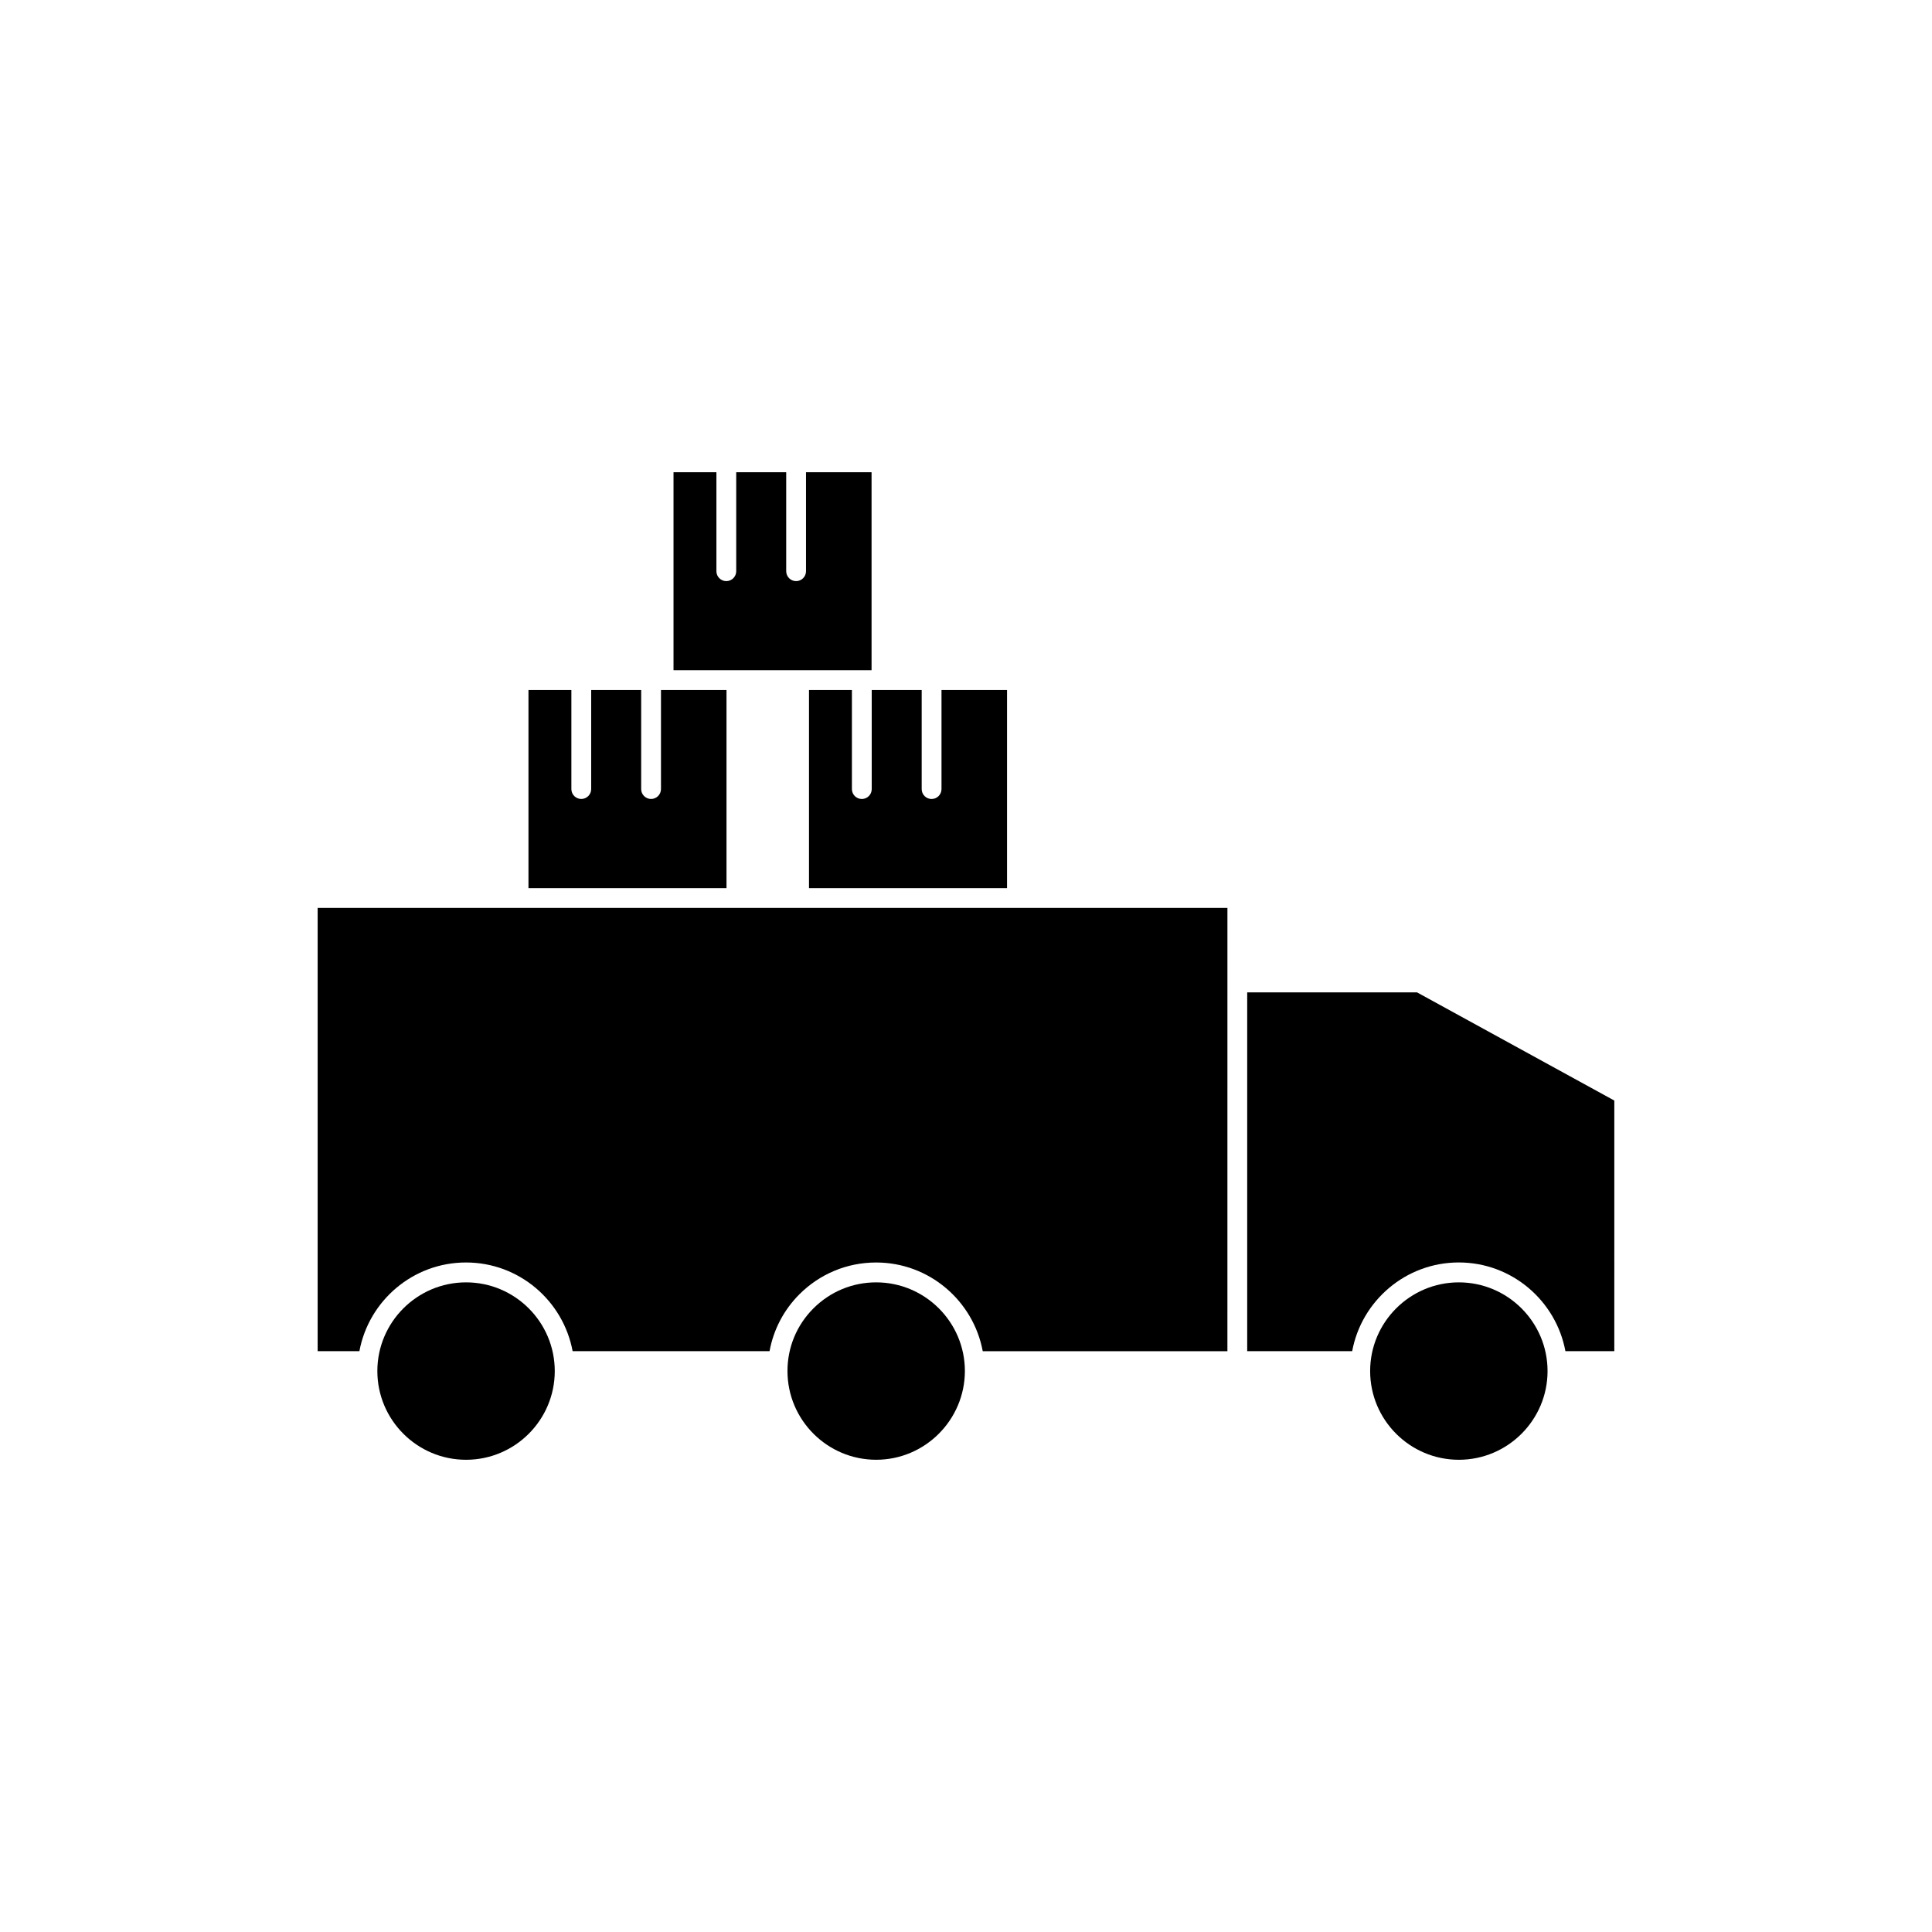
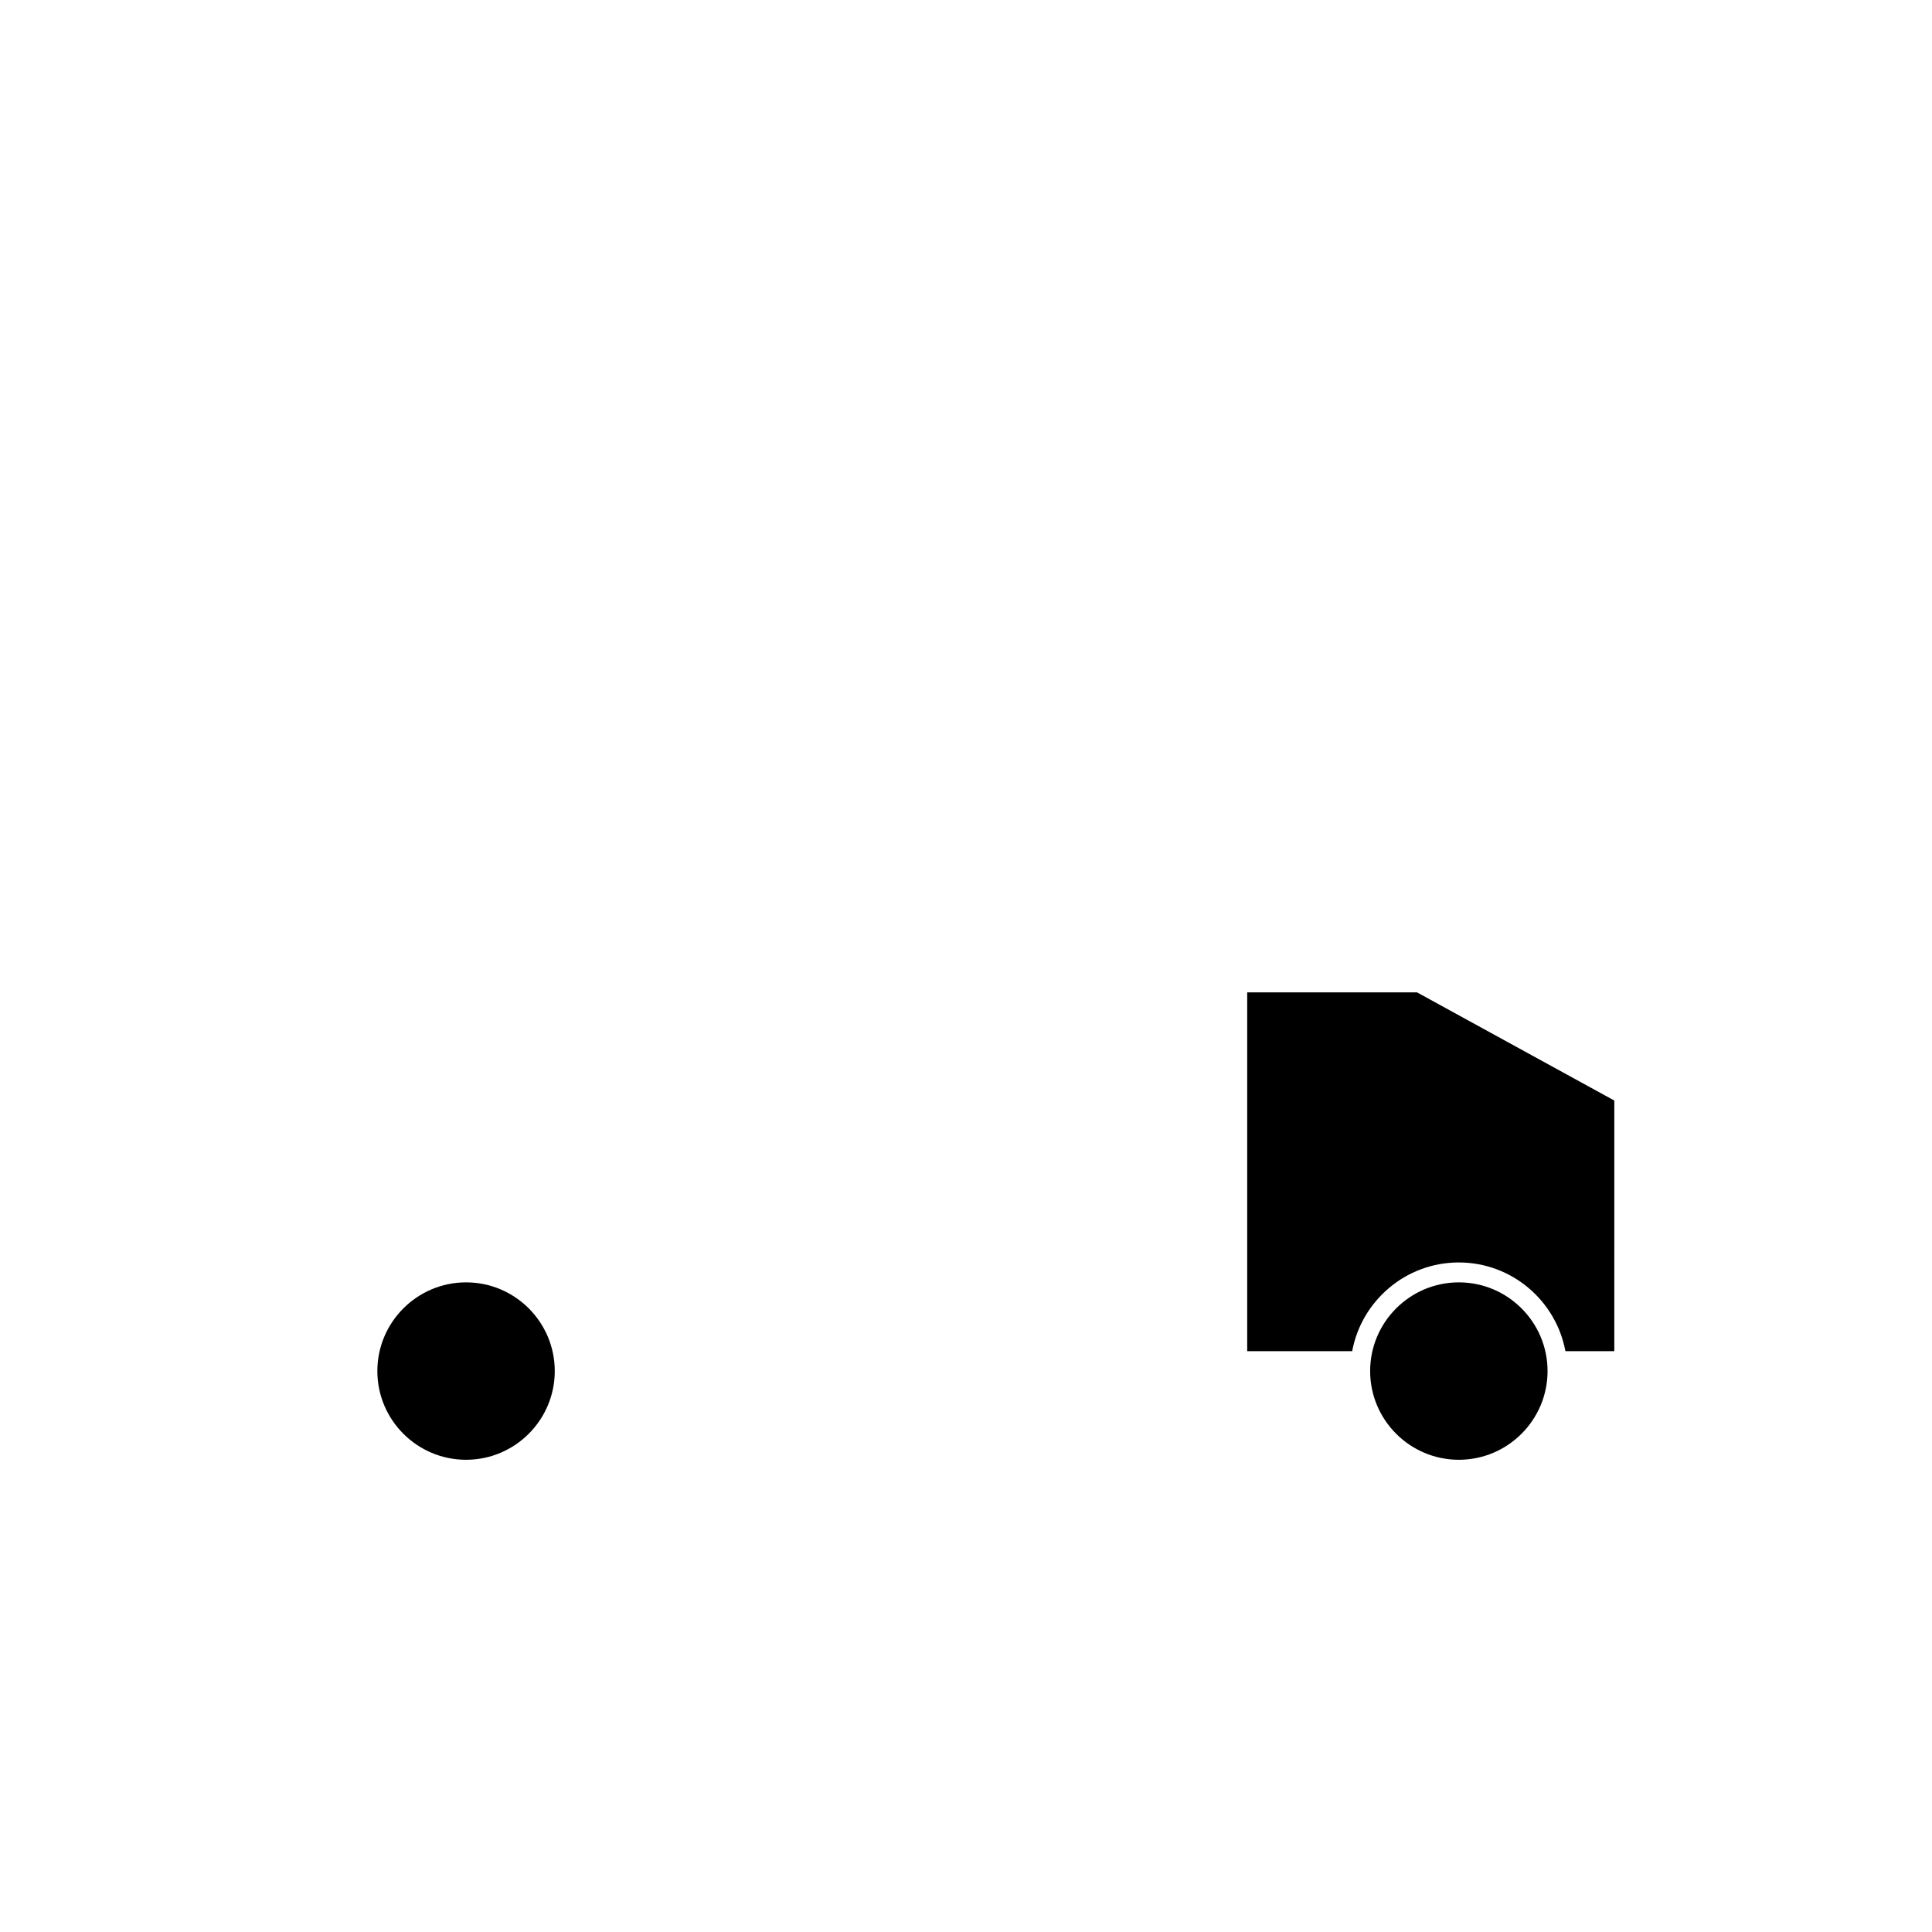
<svg xmlns="http://www.w3.org/2000/svg" fill="#000000" width="800px" height="800px" version="1.1" viewBox="144 144 512 512">
  <g>
-     <path d="m336.53 326.87h-17.363v26.238c0 1.449-1.18 2.625-2.625 2.625-1.449 0-2.625-1.176-2.625-2.625v-26.238h-13.246v26.238c0 1.449-1.176 2.625-2.625 2.625s-2.625-1.176-2.625-2.625v-26.238h-11.371v52.48h52.48z" />
-     <path d="m355.77 321.62h19.203v-52.48h-17.371v26.238c0 1.449-1.176 2.625-2.625 2.625-1.441 0-2.625-1.176-2.625-2.625v-26.238h-13.246v26.238c0 1.449-1.18 2.625-2.625 2.625-1.449 0-2.625-1.176-2.625-2.625v-26.238h-11.367v52.48z" />
-     <path d="m372.39 355.74c-1.449 0-2.625-1.176-2.625-2.625v-26.238h-11.371v52.48h52.48v-52.48h-17.367v26.238c0 1.449-1.18 2.625-2.625 2.625-1.449 0-2.625-1.176-2.625-2.625v-26.238h-10.664l-2.578-0.004v26.238c0 1.457-1.172 2.629-2.625 2.629z" />
    <path d="m267.51 483.84c-12.961 0-23.508 10.547-23.508 23.508 0 12.957 10.543 23.508 23.508 23.508 12.969 0 23.508-10.555 23.508-23.508-0.004-12.965-10.539-23.508-23.508-23.508z" />
    <path d="m530.61 483.84c-12.957 0-23.508 10.547-23.508 23.508 0 12.957 10.543 23.508 23.508 23.508 12.957 0 23.508-10.555 23.508-23.508 0-12.965-10.555-23.508-23.508-23.508z" />
-     <path d="m376.19 483.84c-6.254 0-12.16 2.441-16.621 6.891-4.441 4.441-6.887 10.344-6.879 16.613 0 12.957 10.543 23.508 23.508 23.508 12.938 0 23.48-10.555 23.508-23.508-0.008-12.961-10.547-23.504-23.516-23.504z" />
    <path d="m519.53 406.99h-45.008v95.082h27.82c2.481-13.352 14.195-23.508 28.254-23.508s25.77 10.156 28.254 23.508h12.957l0.004-66.414z" />
-     <path d="m355.77 384.6h-127.59v117.47h11.066c2.481-13.352 14.191-23.5 28.25-23.5 14.066 0 25.77 10.148 28.254 23.5h52.191c1.039-5.668 3.742-10.898 7.91-15.074 5.453-5.434 12.668-8.422 20.332-8.422 14.059 0 25.77 10.156 28.254 23.508h64.84l0.004-117.48z" />
  </g>
</svg>